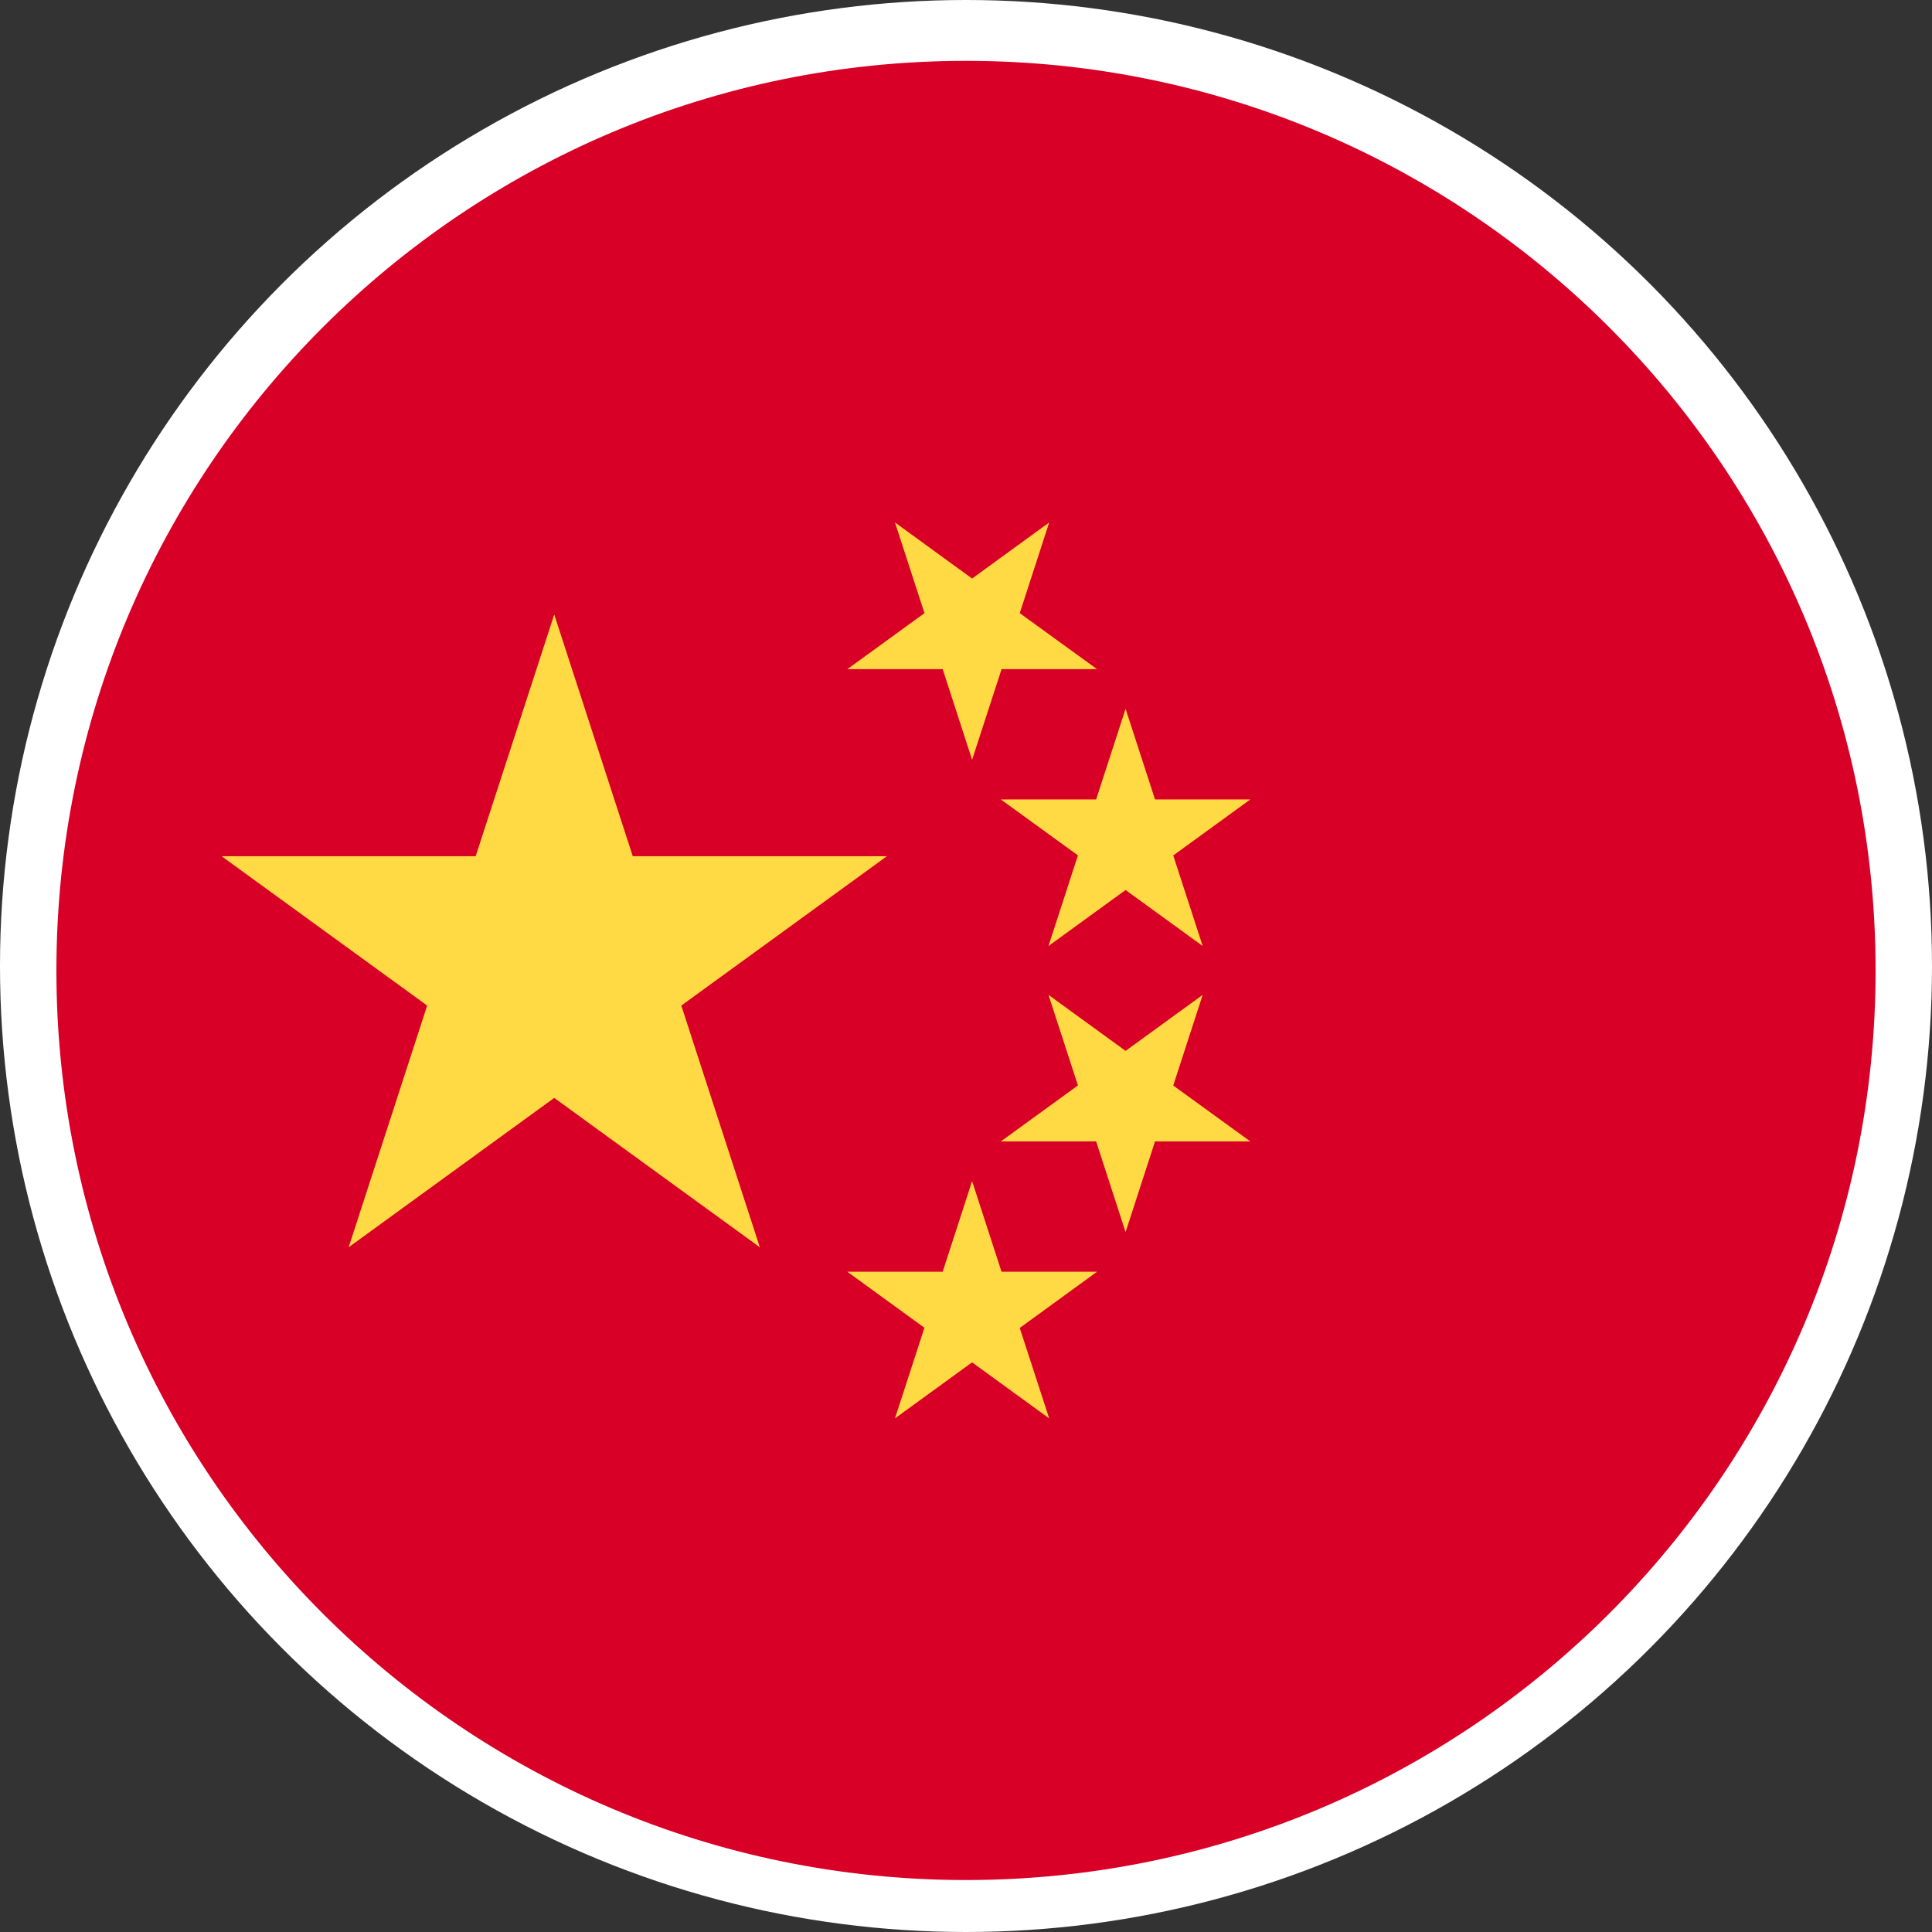
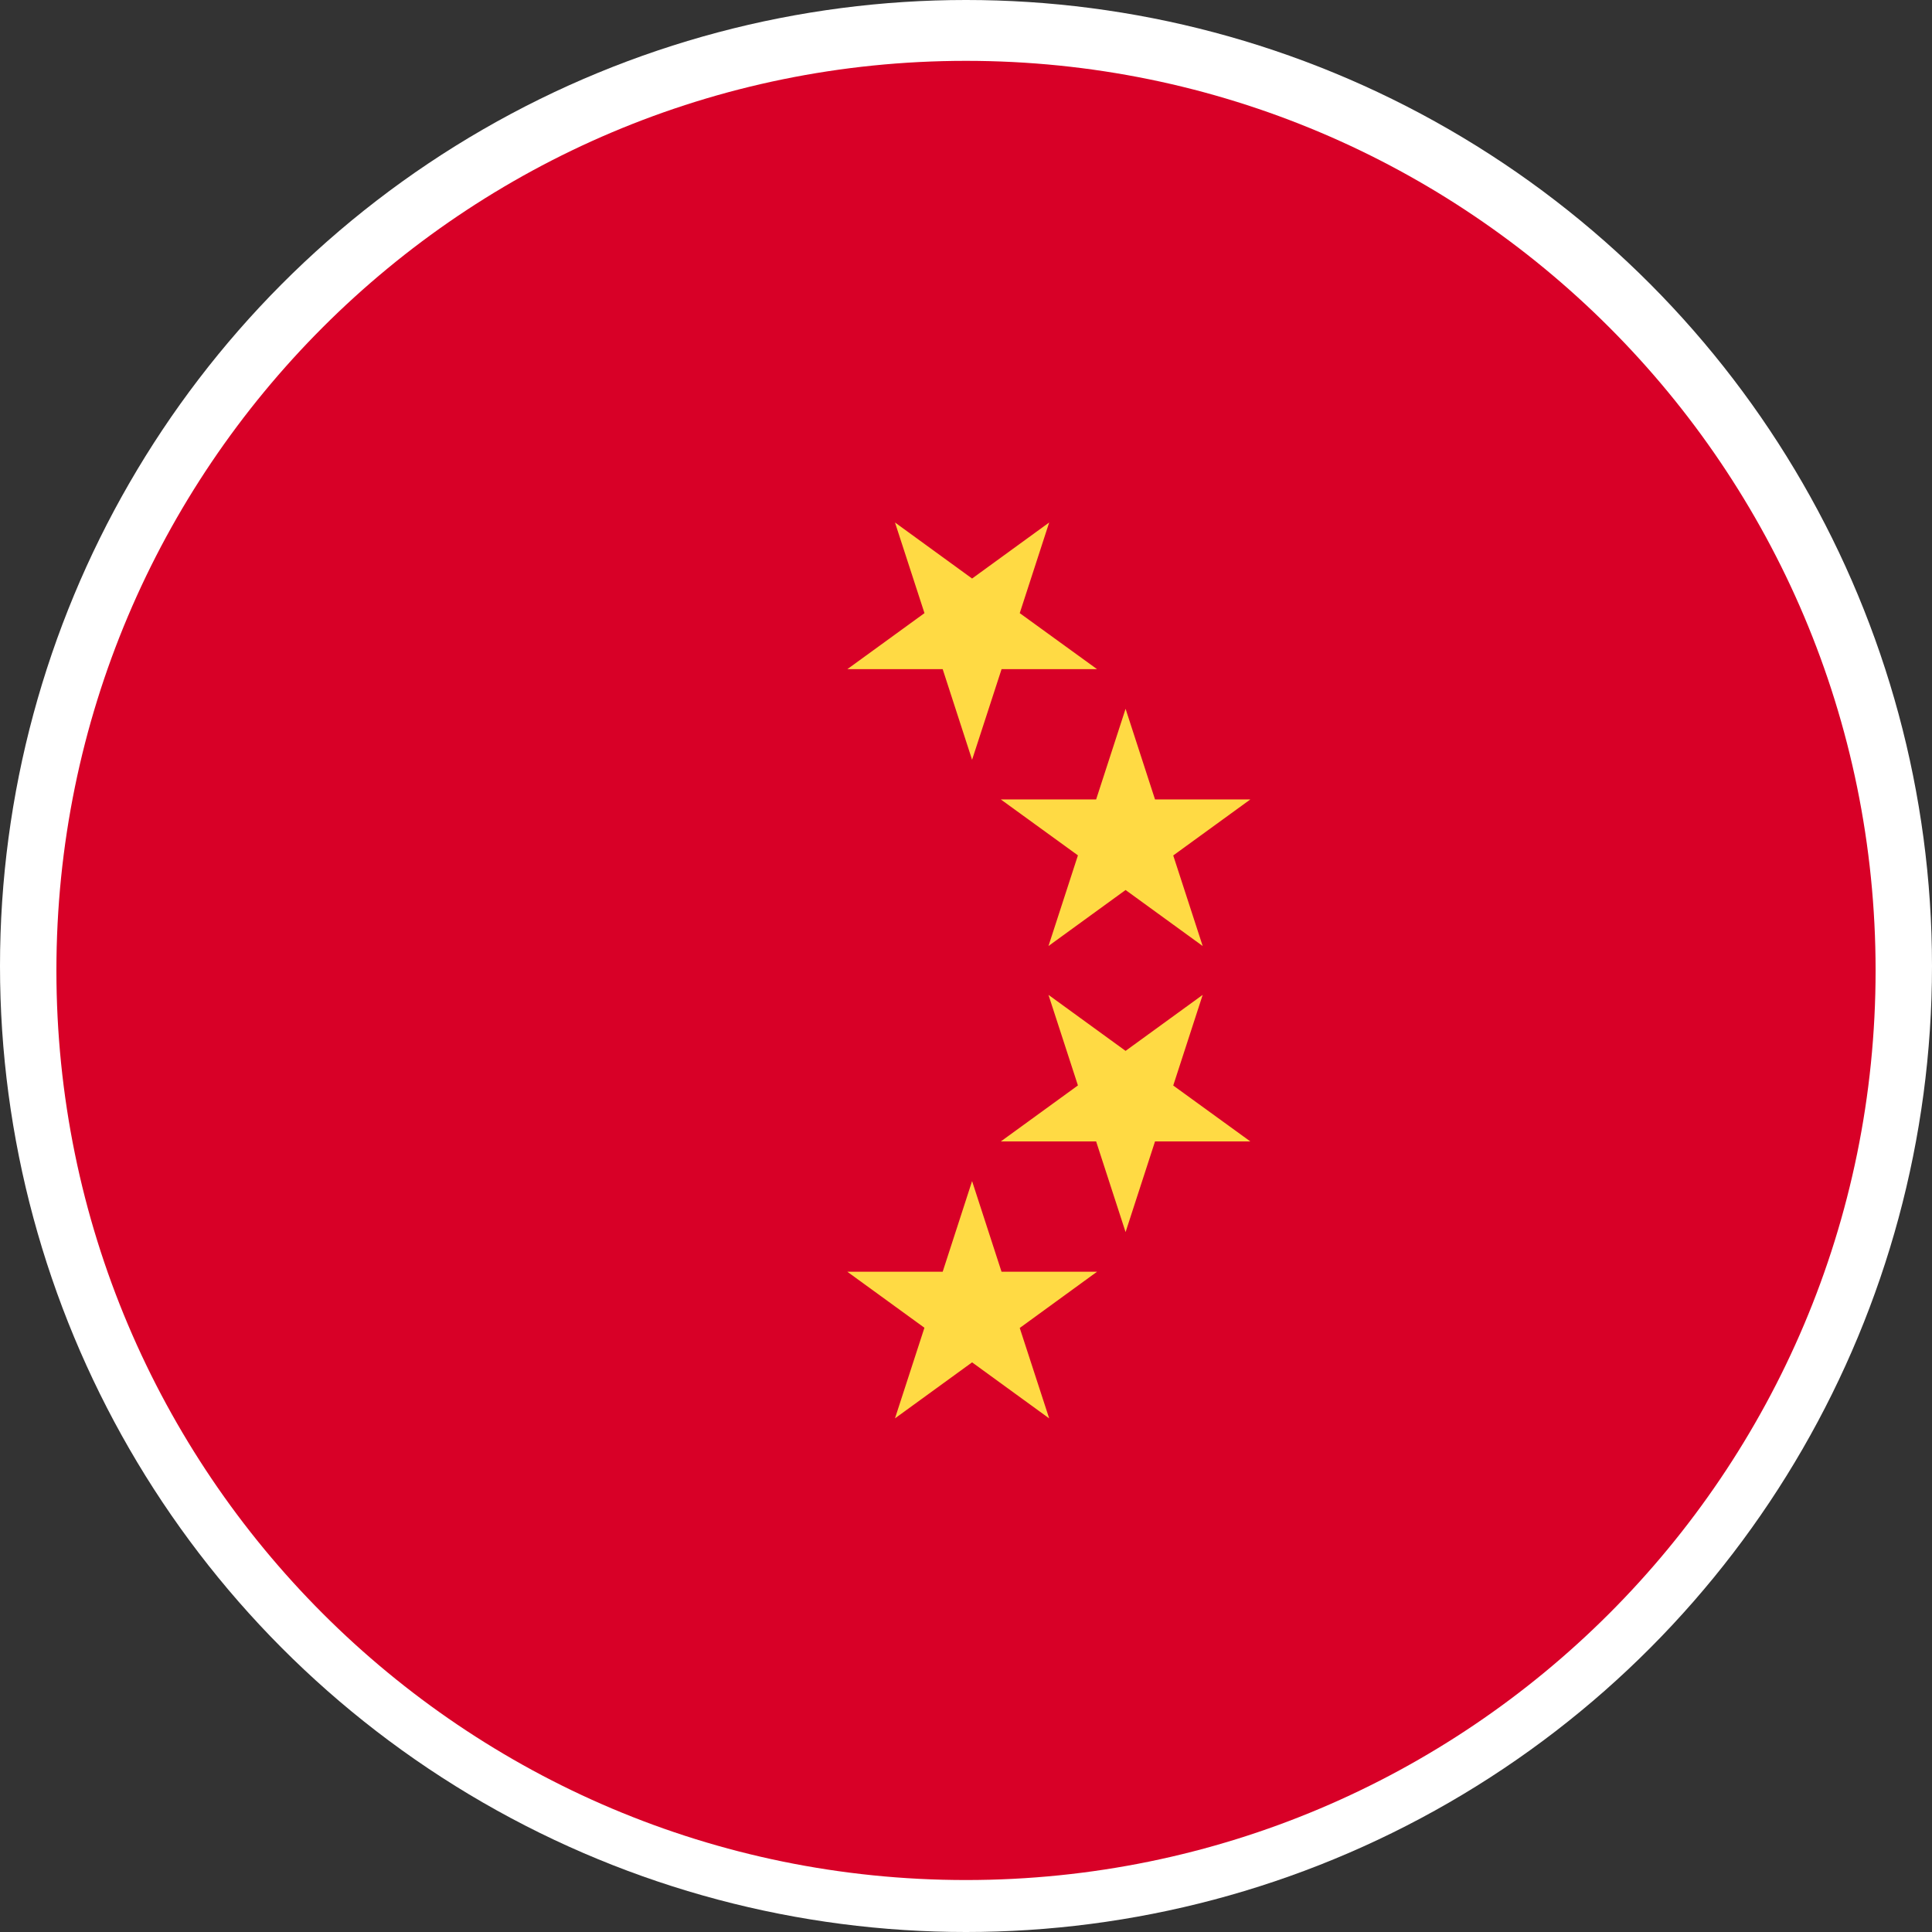
<svg xmlns="http://www.w3.org/2000/svg" viewBox="0 0 435 435">
  <rect x="0" y="0" width="435" height="435" fill="#333333" stroke="none" />
  <defs>
    <style>.cls-1{fill:#fff;}.cls-2{fill:#d80027;}.cls-3{fill:#ffda44;}</style>
  </defs>
  <title>flag_china</title>
  <g id="Layer_2" data-name="Layer 2">
    <g id="Layer_1-2" data-name="Layer 1">
      <circle class="cls-1" cx="217.5" cy="217.5" r="217.5" />
      <path class="cls-2" d="M422.3,218.5c0,113.1-91.7,204.8-204.8,204.8S12.7,331.6,12.7,218.5,104.39,13.7,217.5,13.7s204.8,91.69,204.8,204.8Z" />
-       <path class="cls-3" d="M124.79,138.36l17.68,54.42h57.22L153.4,226.41l17.68,54.42L124.79,247.2,78.5,280.83l17.68-54.42L49.89,192.78H107.1Z" />
      <path class="cls-3" d="M236.23,319.36l-17.36-12.62-17.36,12.61,6.63-20.4-17.36-12.61h21.47l6.62-20.41,6.63,20.41H247L229.6,299Z" />
      <path class="cls-3" d="M281.52,257H260.06l-6.63,20.41L246.8,257H225.34l17.36-12.61L236.07,224l17.36,12.61L270.79,224l-6.63,20.41Z" />
      <path class="cls-3" d="M281.52,180l-17.36,12.61L270.79,213l-17.36-12.61L236.07,213l6.63-20.41L225.34,180H246.8l6.63-20.41L260.06,180Z" />
      <path class="cls-3" d="M236.23,117.64l-6.63,20.41L247,150.66H225.51l-6.64,20.41-6.62-20.41H190.79l17.36-12.61-6.64-20.41,17.36,12.62Z" />
    </g>
  </g>
</svg>